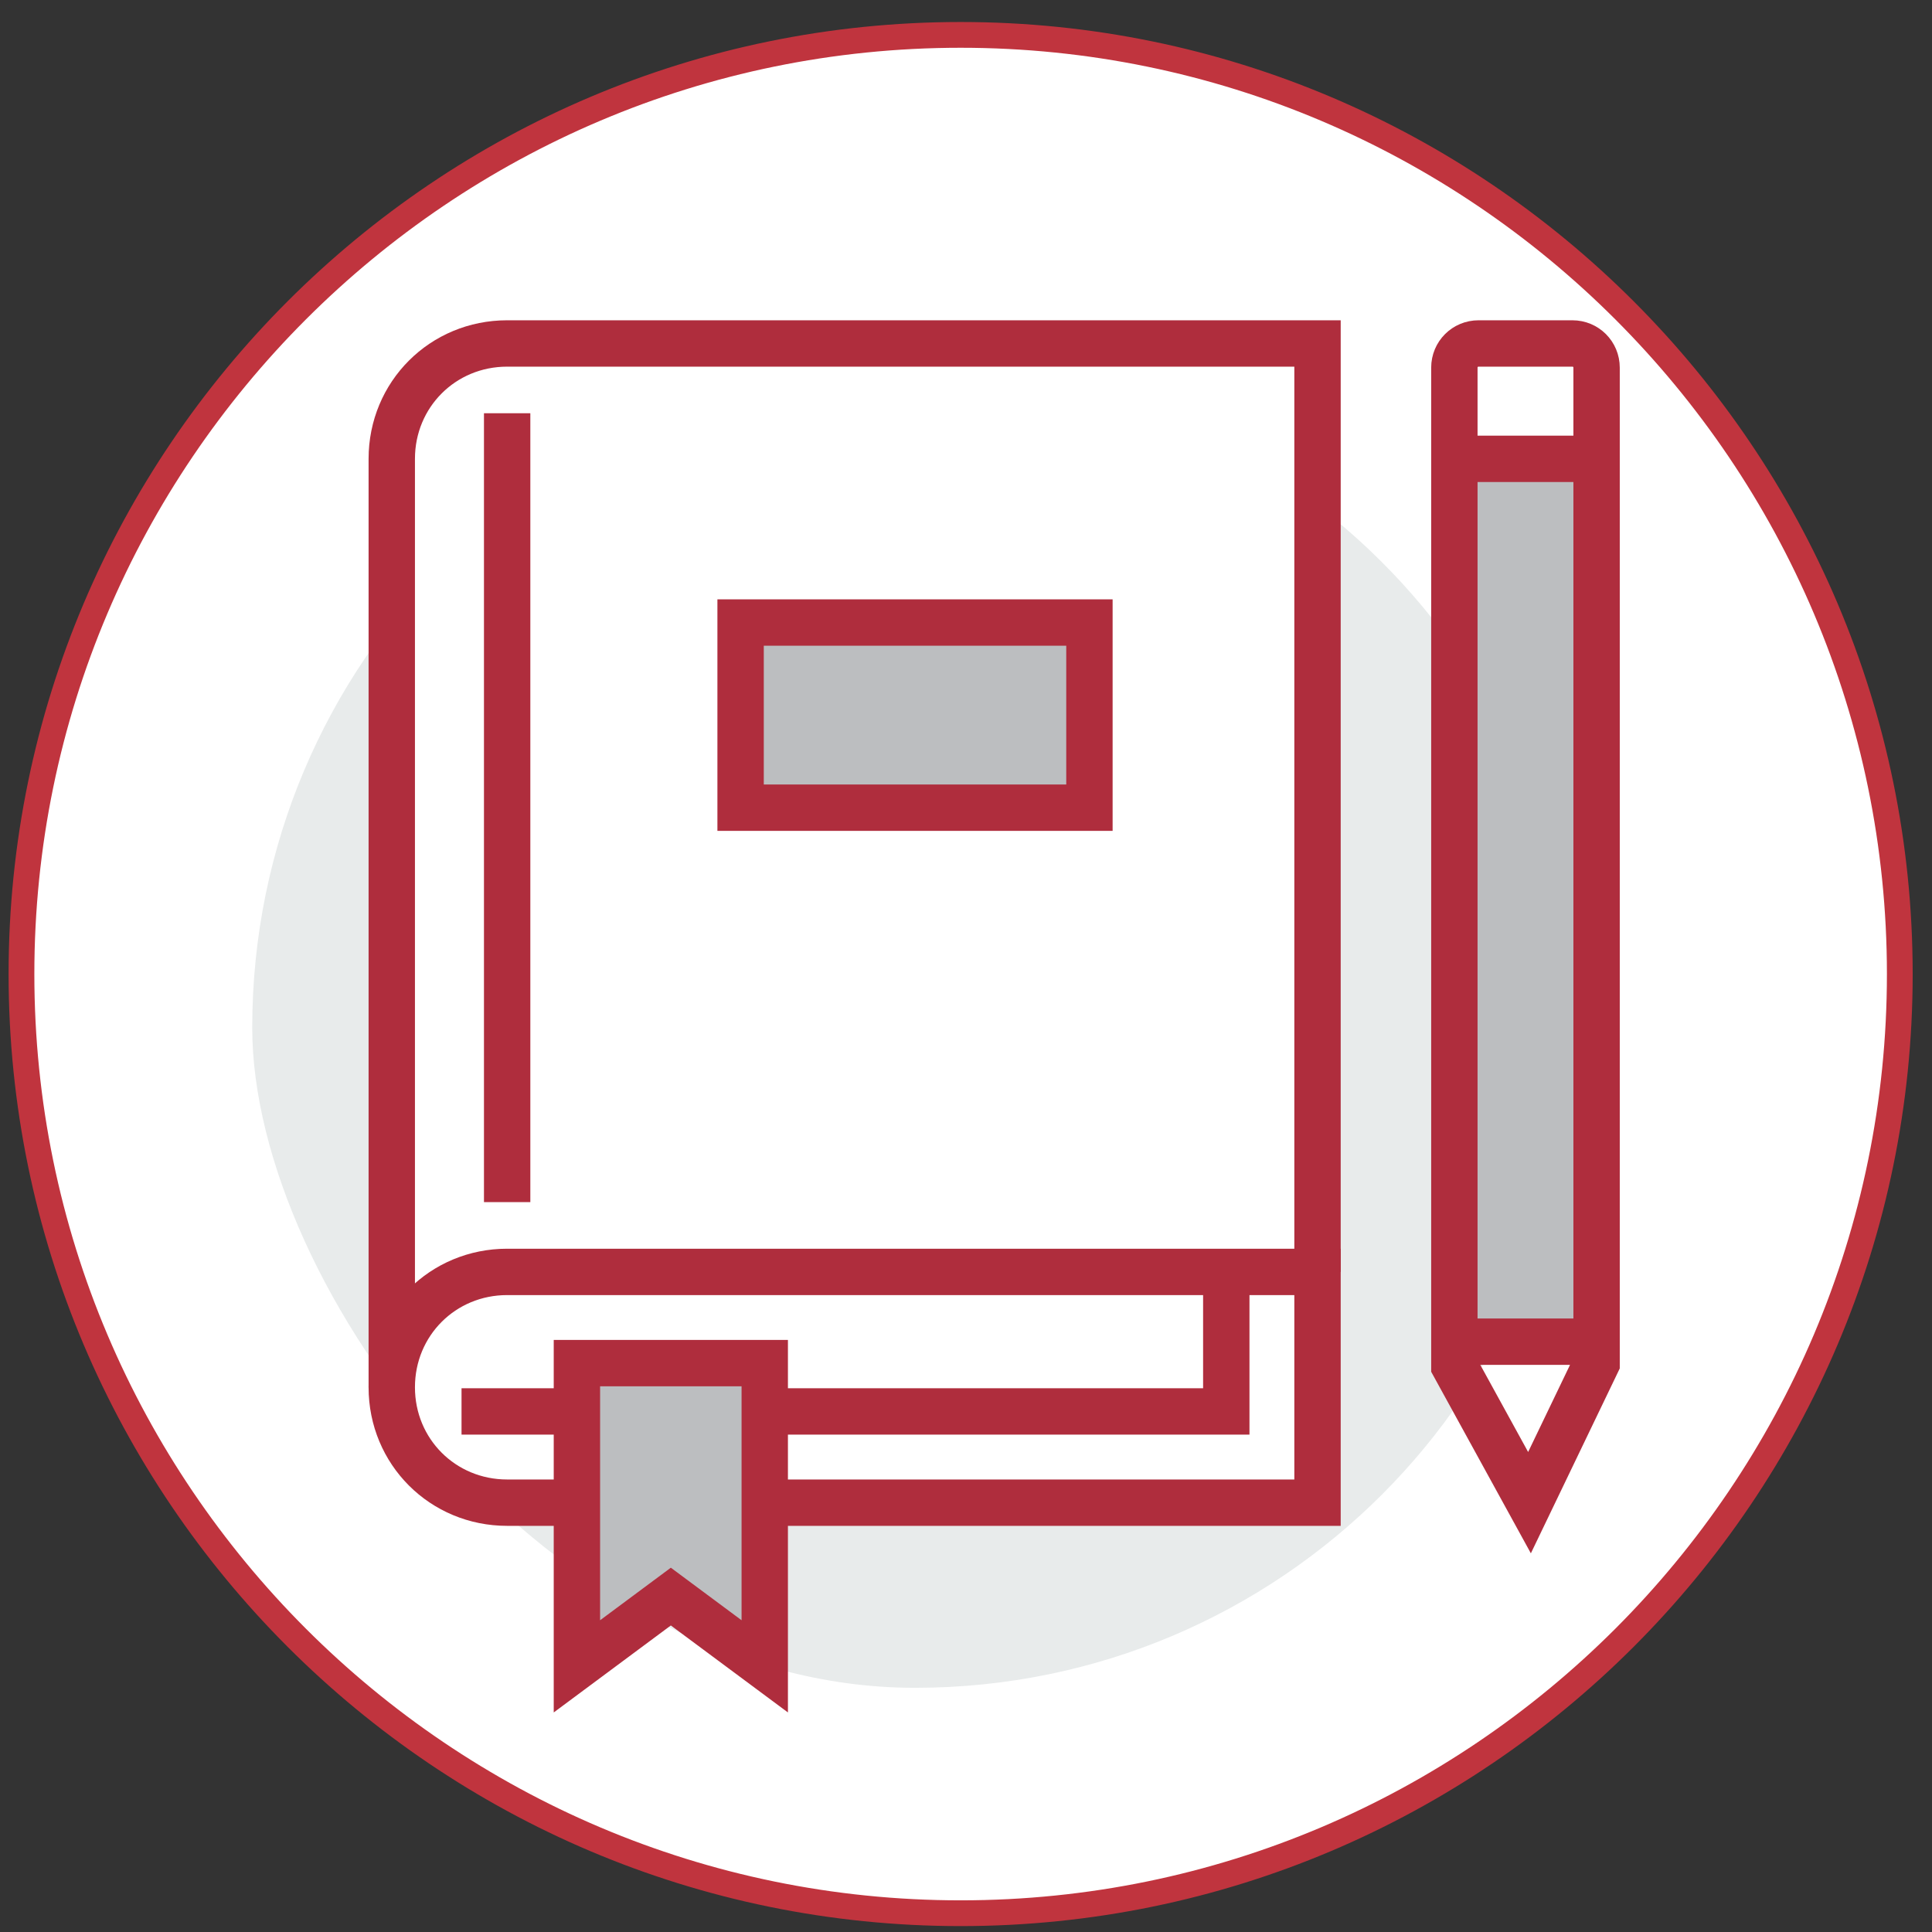
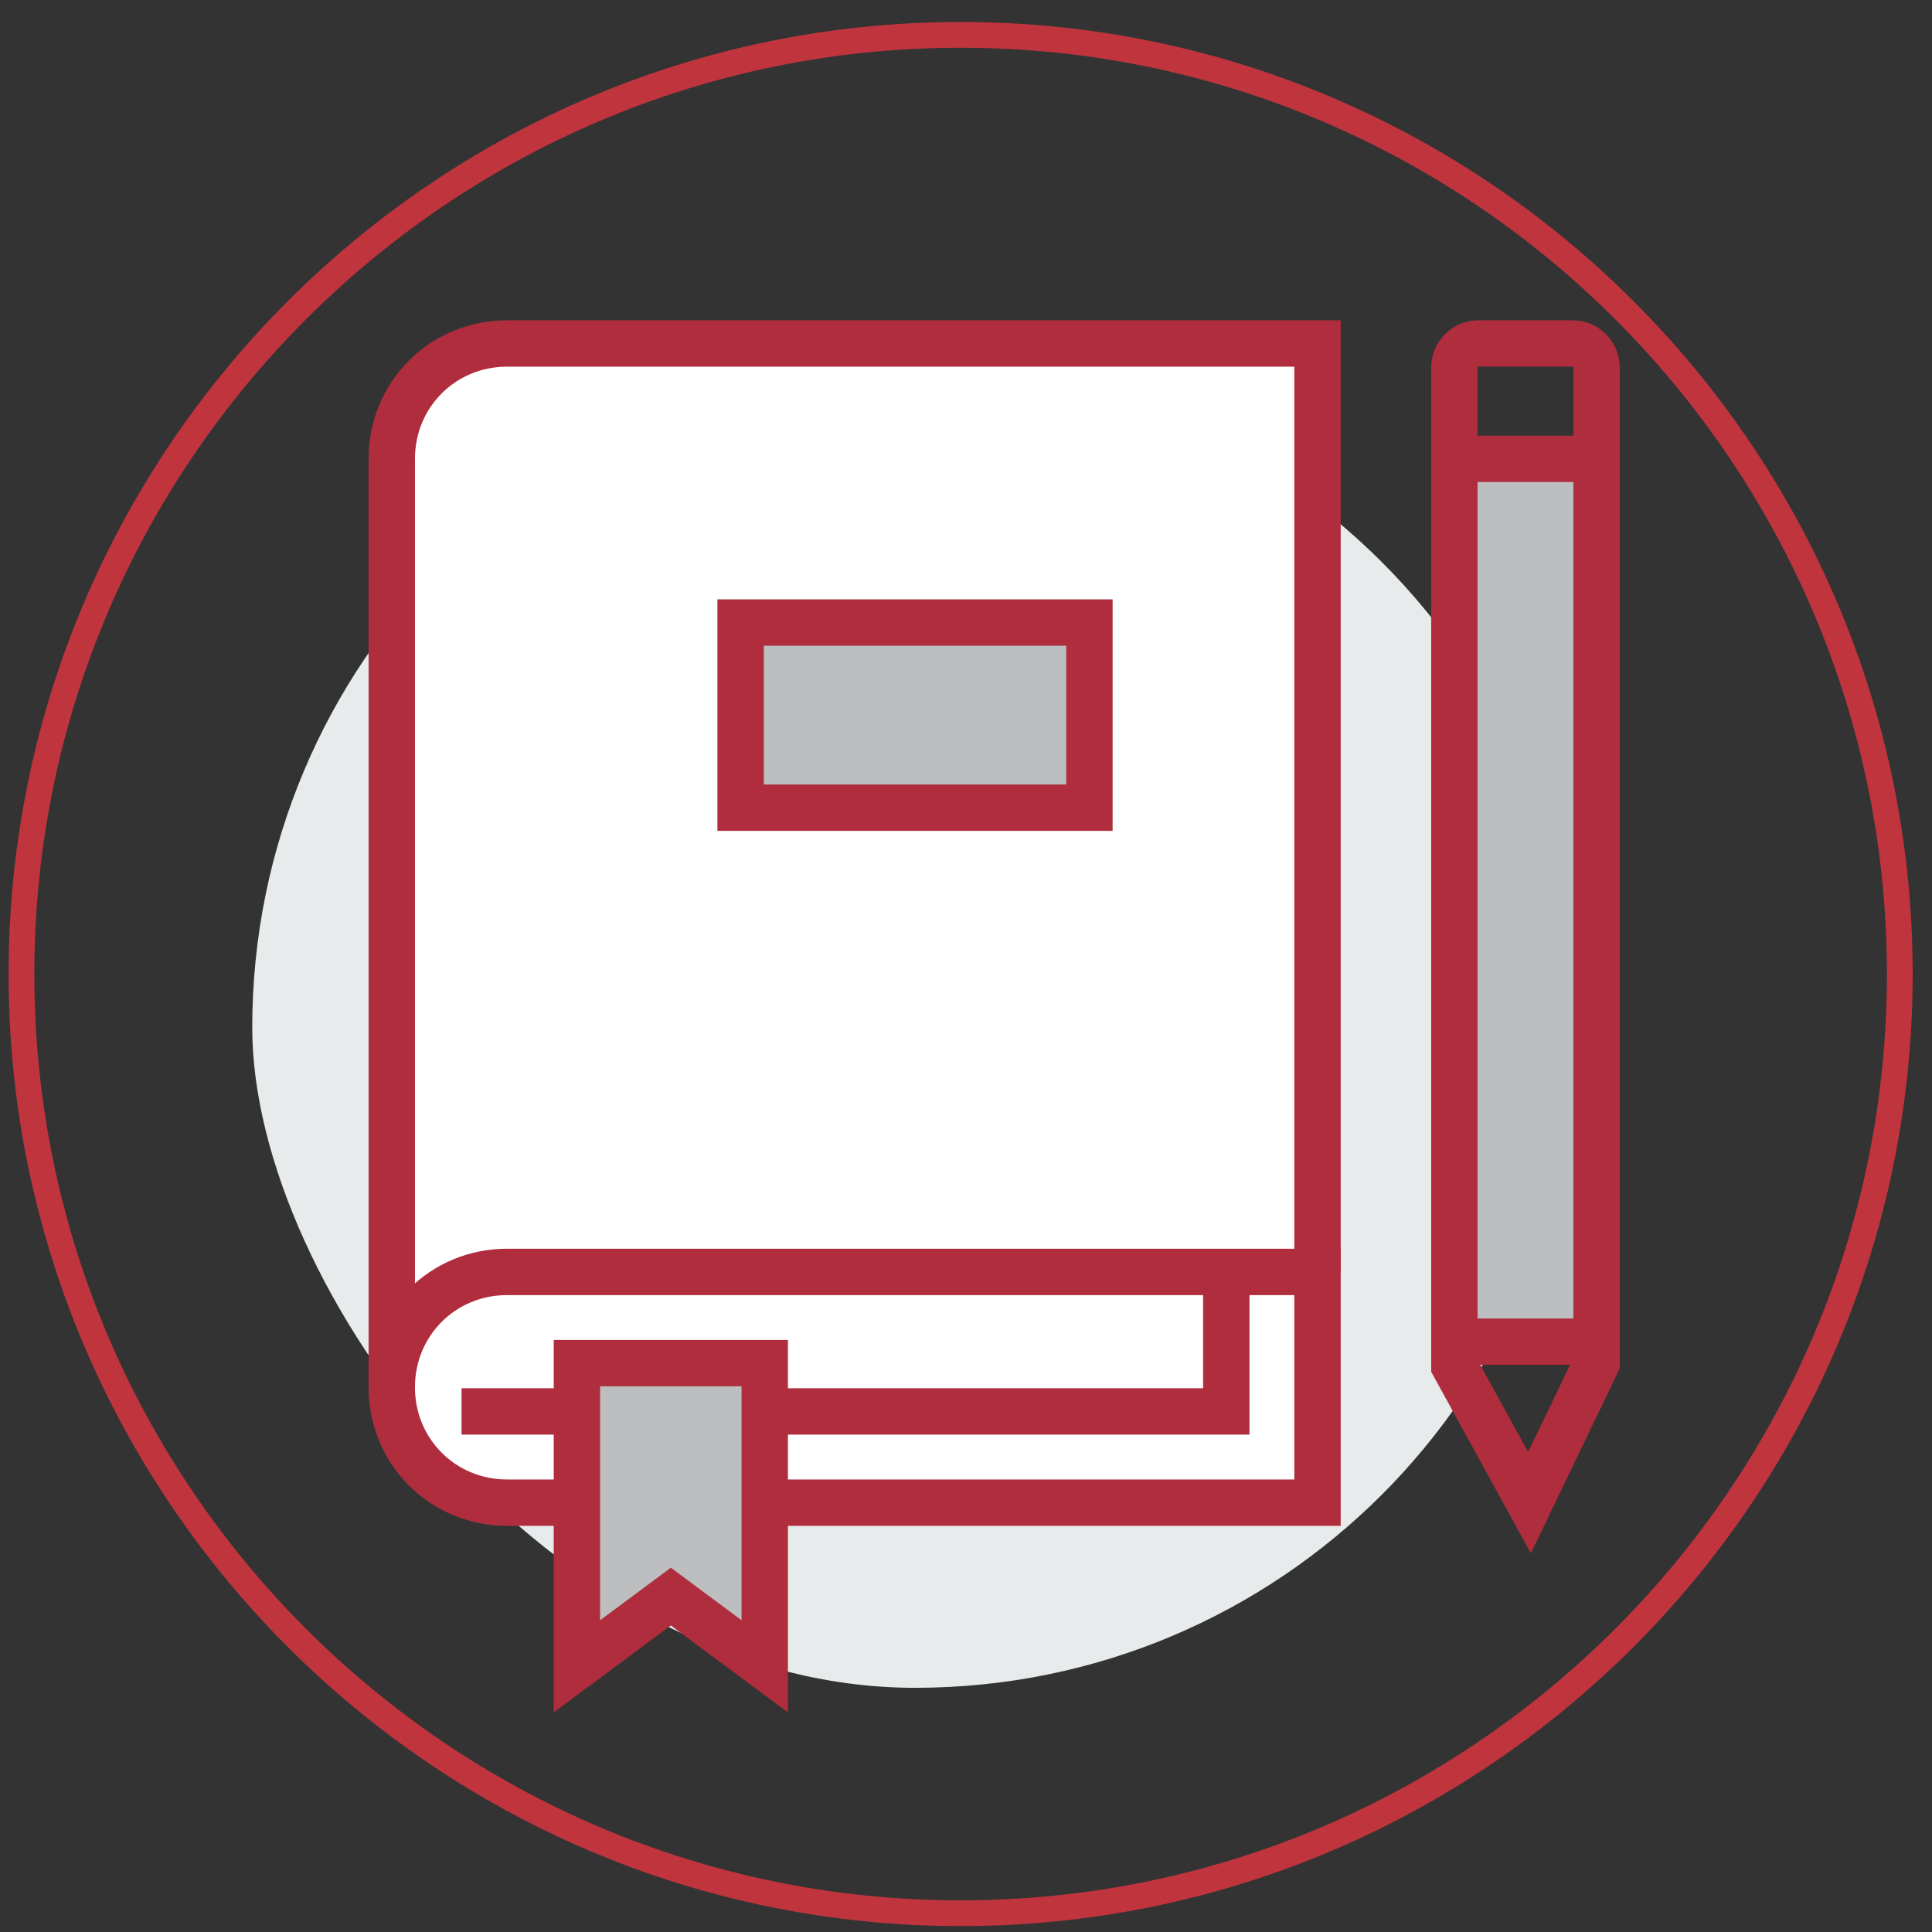
<svg xmlns="http://www.w3.org/2000/svg" id="Layer_1" x="0px" y="0px" viewBox="0 0 72 72" xml:space="preserve">
  <rect x="0" y="0" width="72" height="72" fill="#333333" stroke="none" />
  <g>
    <g>
-       <path fill="#FFFFFF" d="M35.8,71.3c19.3,0,35-15.7,35-35s-15.7-35-35-35s-35,15.7-35,35S16.5,71.3,35.8,71.3" />
      <path fill="none" stroke="#C0343E" stroke-width="0.96" d="M35.8,71.3c19.3,0,35-15.7,35-35s-15.7-35-35-35s-35,15.7-35,35    S16.5,71.3,35.8,71.3z" />
      <path fill="#E8EBEB" d="M58.7,38.3c0,13.6-11,24.6-24.6,24.6S9.4,48,9.4,38.3c0-13.6,11-24.6,24.6-24.6S58.7,24.7,58.7,38.3" />
    </g>
    <rect x="54.4" y="17.1" fill="#BCBEC0" width="5.2" height="32.8" />
    <g>
      <path fill="#FFFFFF" d="M18.9,12.8c-2.4,0-4.3,1.9-4.3,4.3v34.6h34.6V12.8H18.9z" />
      <path fill="none" stroke="#AF2D3D" stroke-width="1.728" stroke-miterlimit="10" d="M14.6,51.7V17.1c0-2.4,1.9-4.3,4.3-4.3h30.2    v34.6" />
      <path fill="#FFFFFF" d="M18.9,56c-2.4,0-4.3-1.9-4.3-4.3s1.9-4.3,4.3-4.3h30.2V56H18.9z" />
      <path fill="none" stroke="#AF2D3D" stroke-width="1.728" stroke-miterlimit="10" d="M18.9,56c-2.4,0-4.3-1.9-4.3-4.3    s1.9-4.3,4.3-4.3h30.2V56H18.9z" />
    </g>
    <polyline fill="none" stroke="#AF2D3D" stroke-width="1.728" stroke-miterlimit="10" points="17.2,52.6 45.7,52.6 45.7,48.2  " />
    <polygon fill="#BCBEC0" points="21.5,50.8 21.5,62.1 25,59.5 28.5,62.1 28.5,50.8  " />
    <polygon fill="none" stroke="#AF2D3D" stroke-width="1.728" stroke-miterlimit="10" points="21.5,50.8 21.5,62.1 25,59.5    28.5,62.1 28.5,50.8  " />
    <g>
-       <path fill="none" stroke="#AF2D3D" stroke-width="1.728" stroke-miterlimit="10" d="M59.5,17.1h-5.2 M54.4,50h5.2 M59.5,50.8V13.7    c0-0.5-0.4-0.9-0.9-0.9h-3.5c-0.5,0-0.9,0.4-0.9,0.9v37.2L57,56L59.5,50.8z M18.9,15.4v29.4" />
+       <path fill="none" stroke="#AF2D3D" stroke-width="1.728" stroke-miterlimit="10" d="M59.5,17.1h-5.2 M54.4,50h5.2 M59.5,50.8V13.7    c0-0.5-0.4-0.9-0.9-0.9h-3.5c-0.5,0-0.9,0.4-0.9,0.9v37.2L57,56L59.5,50.8z M18.9,15.4" />
    </g>
    <rect x="27.6" y="23.2" fill="#BCBEC0" width="13" height="6.9" />
    <rect x="27.6" y="23.2" fill="none" stroke="#AF2D3D" stroke-width="1.728" stroke-miterlimit="10" width="13" height="6.9" />
  </g>
</svg>